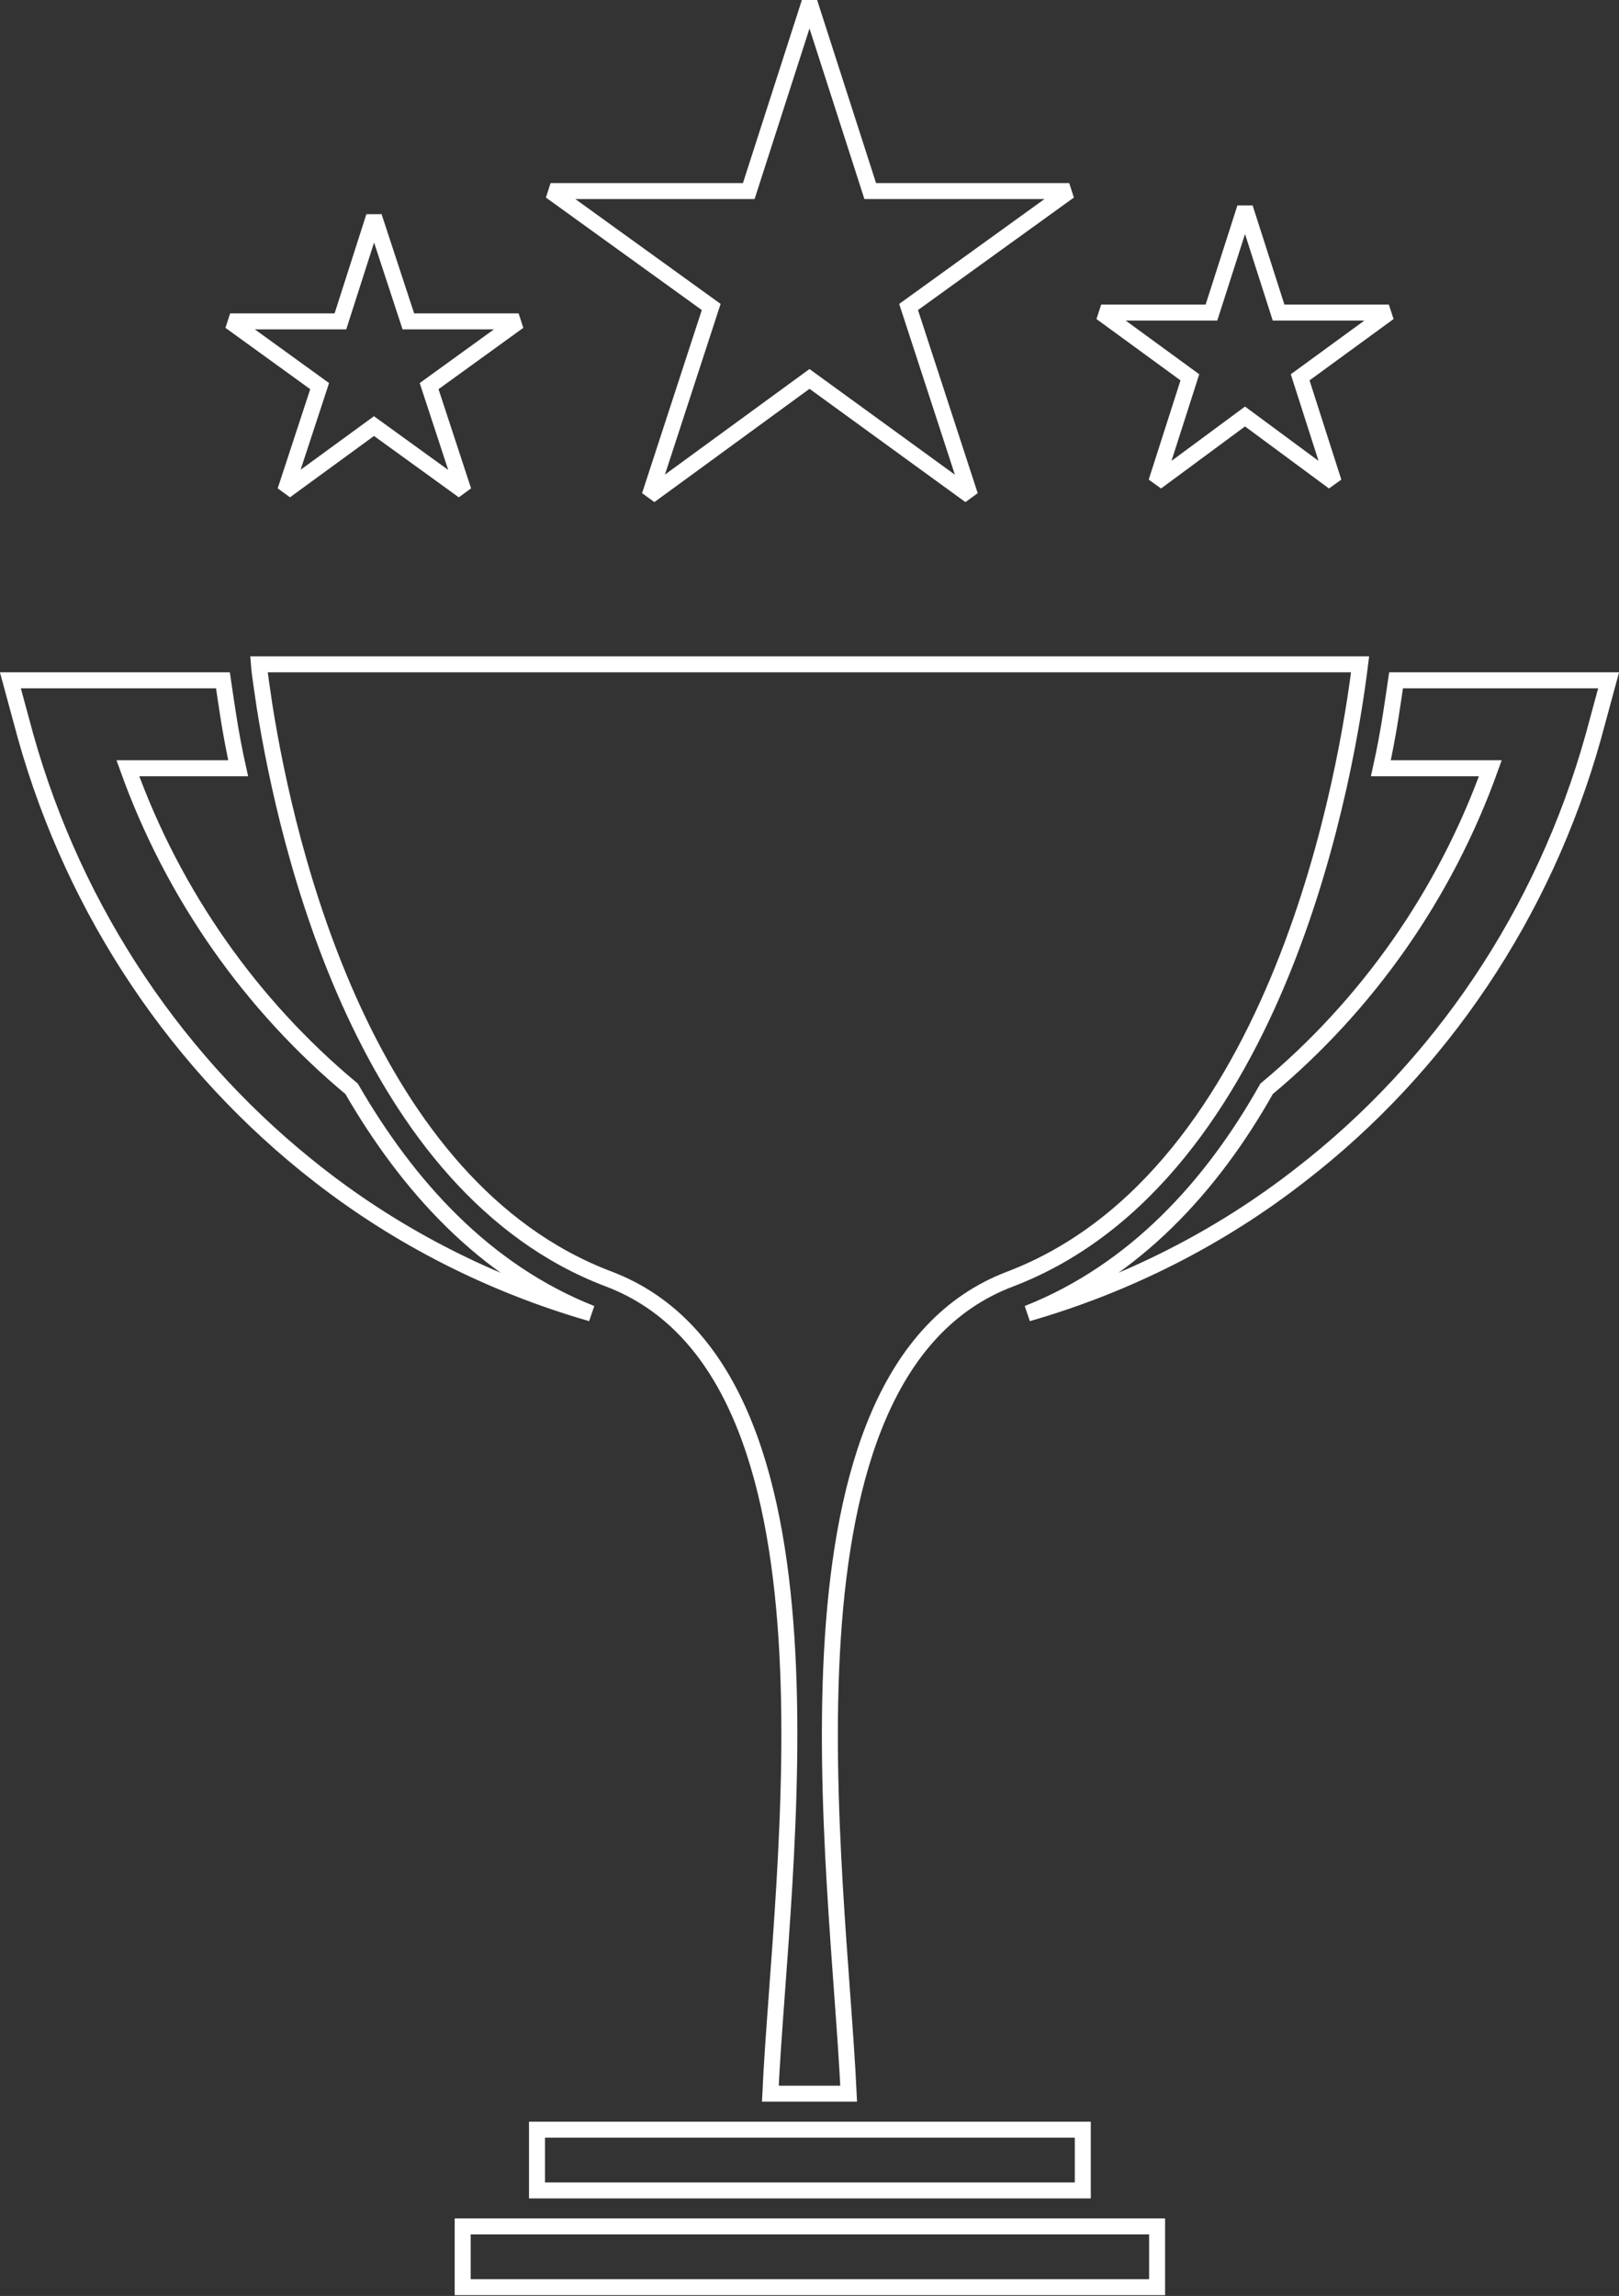
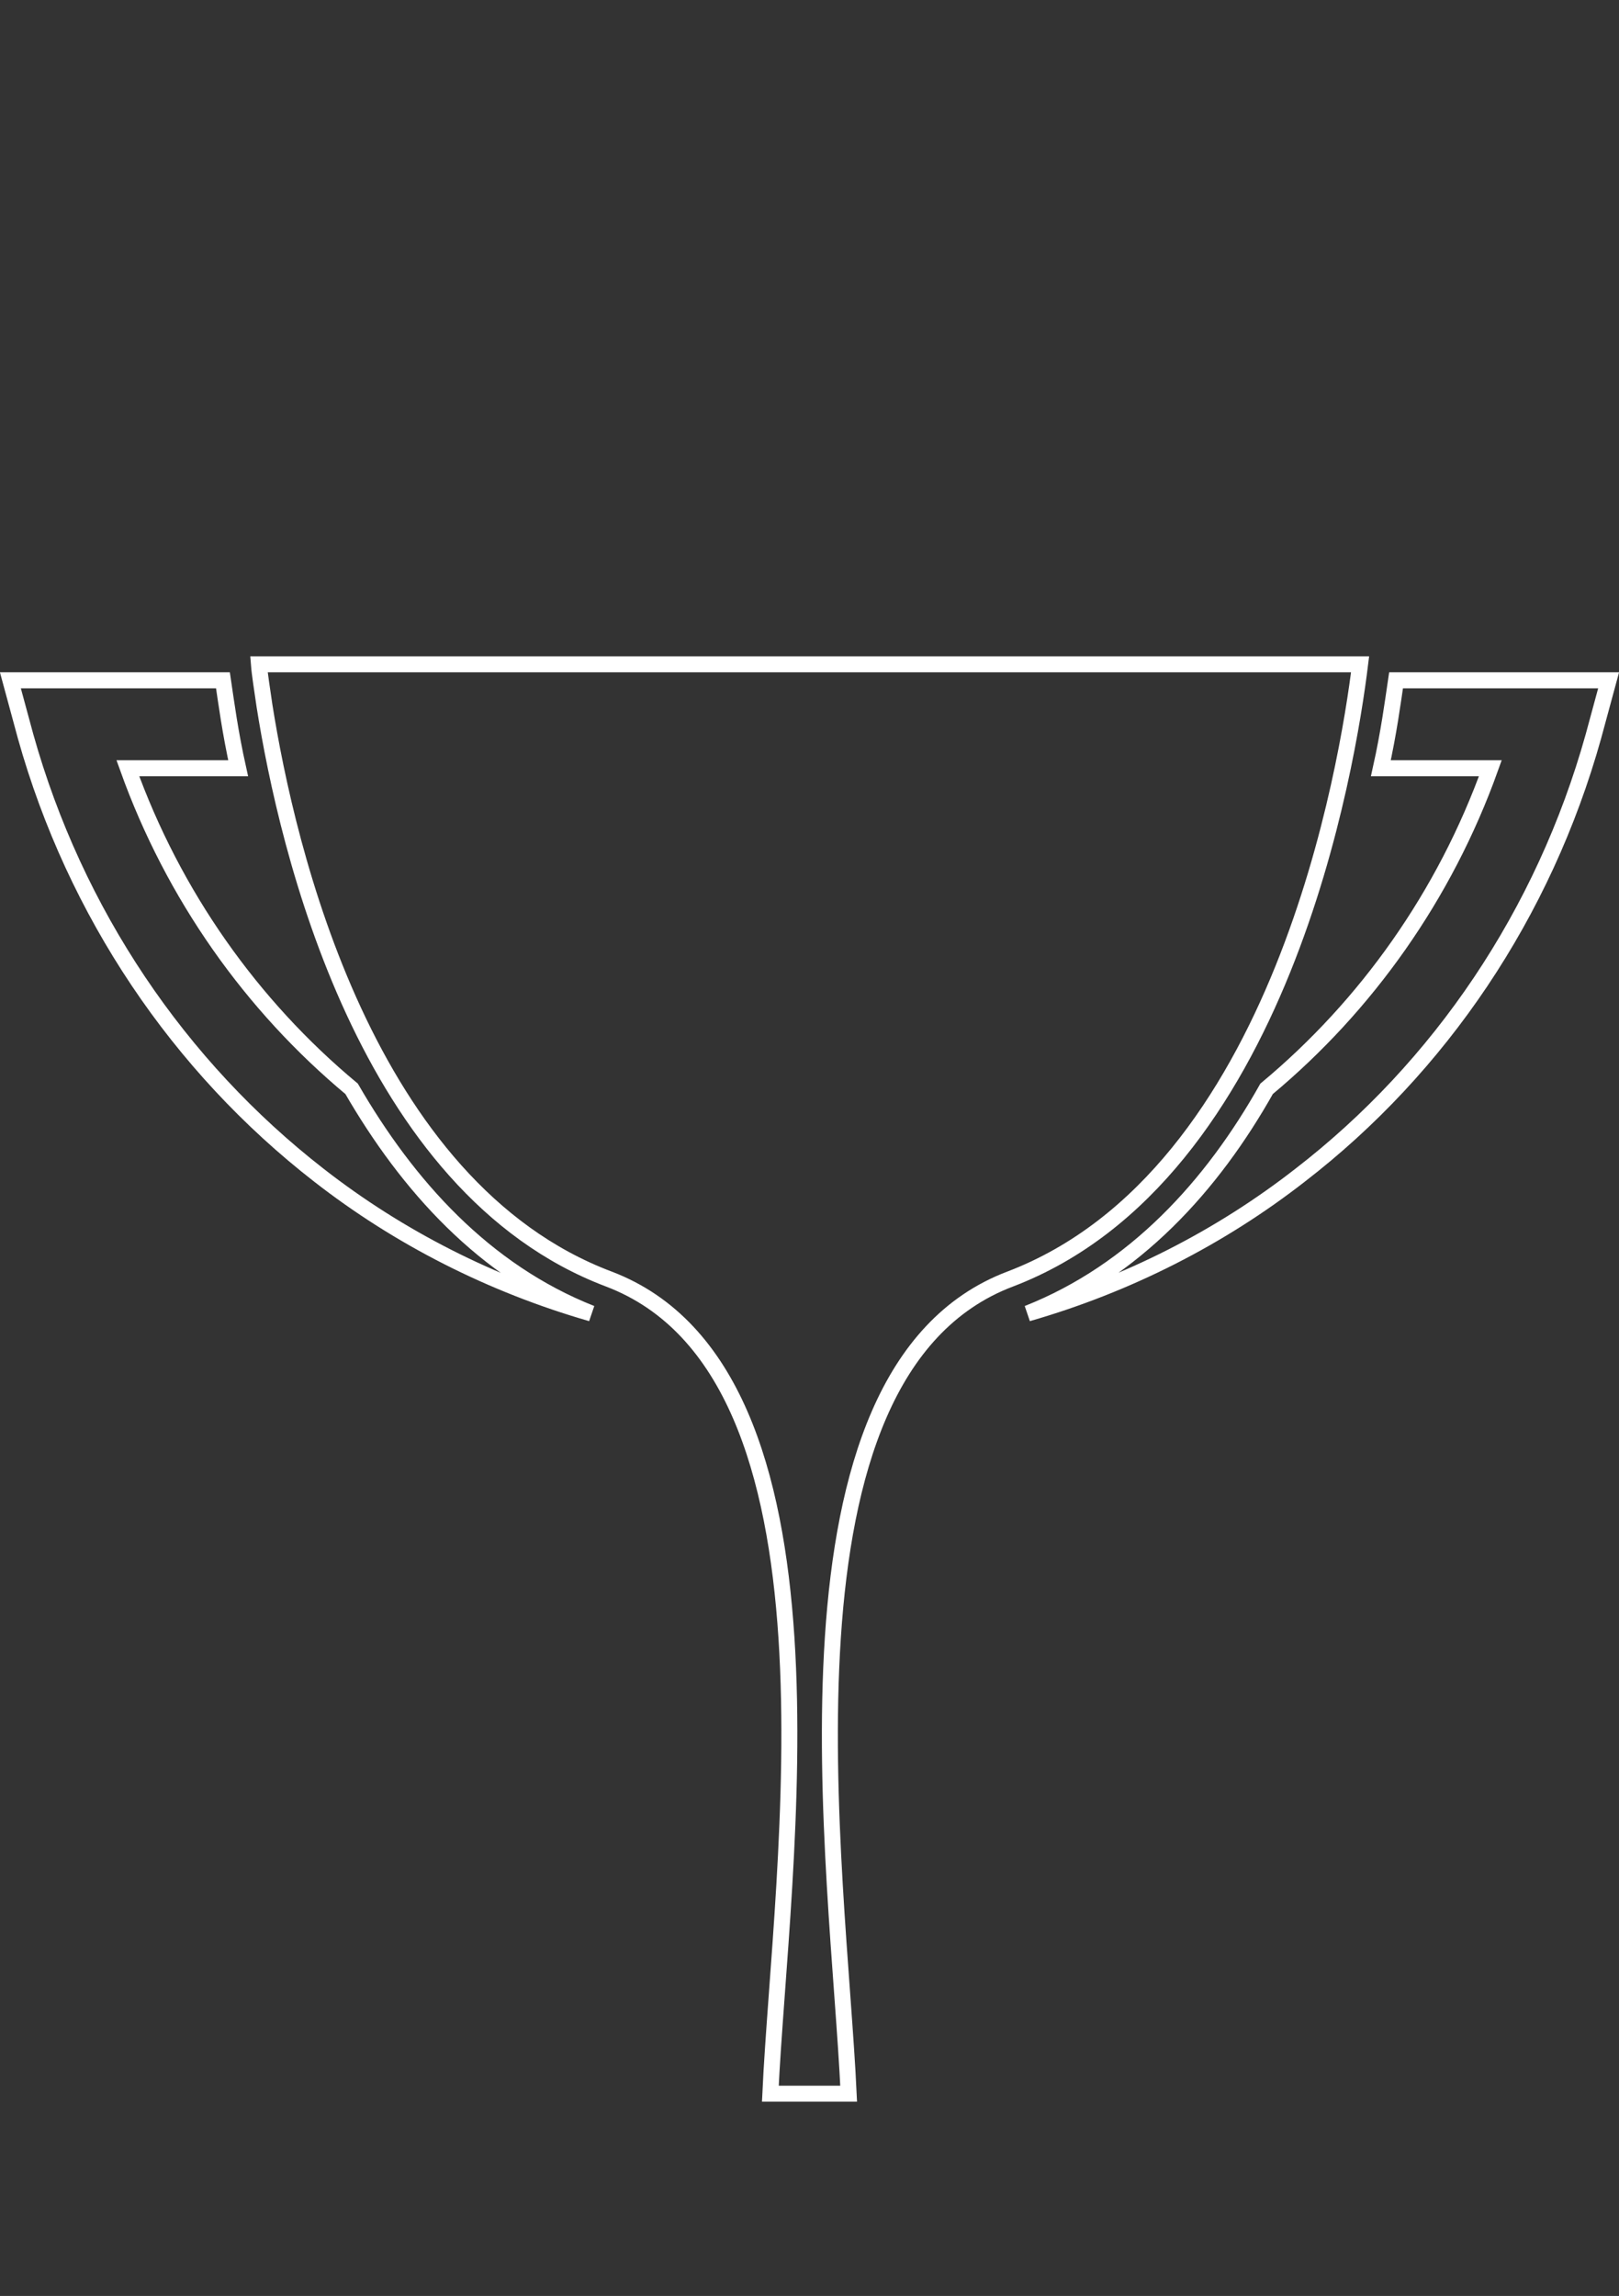
<svg xmlns="http://www.w3.org/2000/svg" version="1.1" id="Layer_1" x="0px" y="0px" viewBox="0 0 202.6 287.2" style="enable-background:new 0 0 202.6 287.2;" xml:space="preserve">
  <rect x="0" y="0" width="202.6" height="287.2" fill="#333333" stroke="none" />
  <style type="text/css">
	.st0{fill:none;stroke:#FFFFFF;stroke-width:2;stroke-miterlimit:2.613;}
</style>
  <g>
    <path class="st0" d="M170.2,83.1c-1.5,12.2-9.7,63.9-43.8,76.9c-30.9,11.7-21.5,73.8-20.2,101.9h-4.9h-4.9   c1.3-28.1,10.8-90.1-20.2-101.9c-30.5-11.5-40.3-54-43.1-71.7c-0.3-2.1-0.6-3.9-0.7-5.2h68.9H170.2z M128.6,164.3   c12.5-3.6,24.1-9.5,34.1-17.3c17.5-13.5,30.5-32.7,36.7-54.9l1.9-7h-26.6c-0.4,2.7-0.9,6.5-1.9,11h13.7   c-5.7,15.9-15.5,29.7-28,40.1C151.7,148.3,142,159,128.6,164.3z M74,164.3c-12.5-3.6-24.1-9.5-34.1-17.3   C22.4,133.4,9.4,114.2,3.2,92.1l-1.9-7h26.6c0.4,2.7,0.9,6.5,1.9,11H16c5.7,15.9,15.5,29.7,28,40.1C51,148.3,60.6,159,74,164.3z" />
-     <rect x="67.2" y="266.4" class="st0" width="68.3" height="7.6" />
-     <rect x="57.9" y="278.5" class="st0" width="86.9" height="7.6" />
-     <polygon class="st0" points="101.3,0.3 108.9,23.9 133.8,23.9 113.7,38.4 121.4,62 101.3,47.4 81.3,62 89,38.4 68.9,23.9    93.7,23.9  " />
-     <polygon class="st0" points="46.8,27.1 51.1,40.2 64.9,40.2 53.7,48.3 58,61.4 46.8,53.3 35.7,61.4 40,48.3 28.8,40.2 42.6,40.2     " />
-     <polygon class="st0" points="155.8,26 160,39.1 173.8,39.1 162.7,47.2 166.9,60.3 155.8,52.1 144.7,60.3 148.9,47.2 137.8,39.1    151.6,39.1  " />
  </g>
</svg>